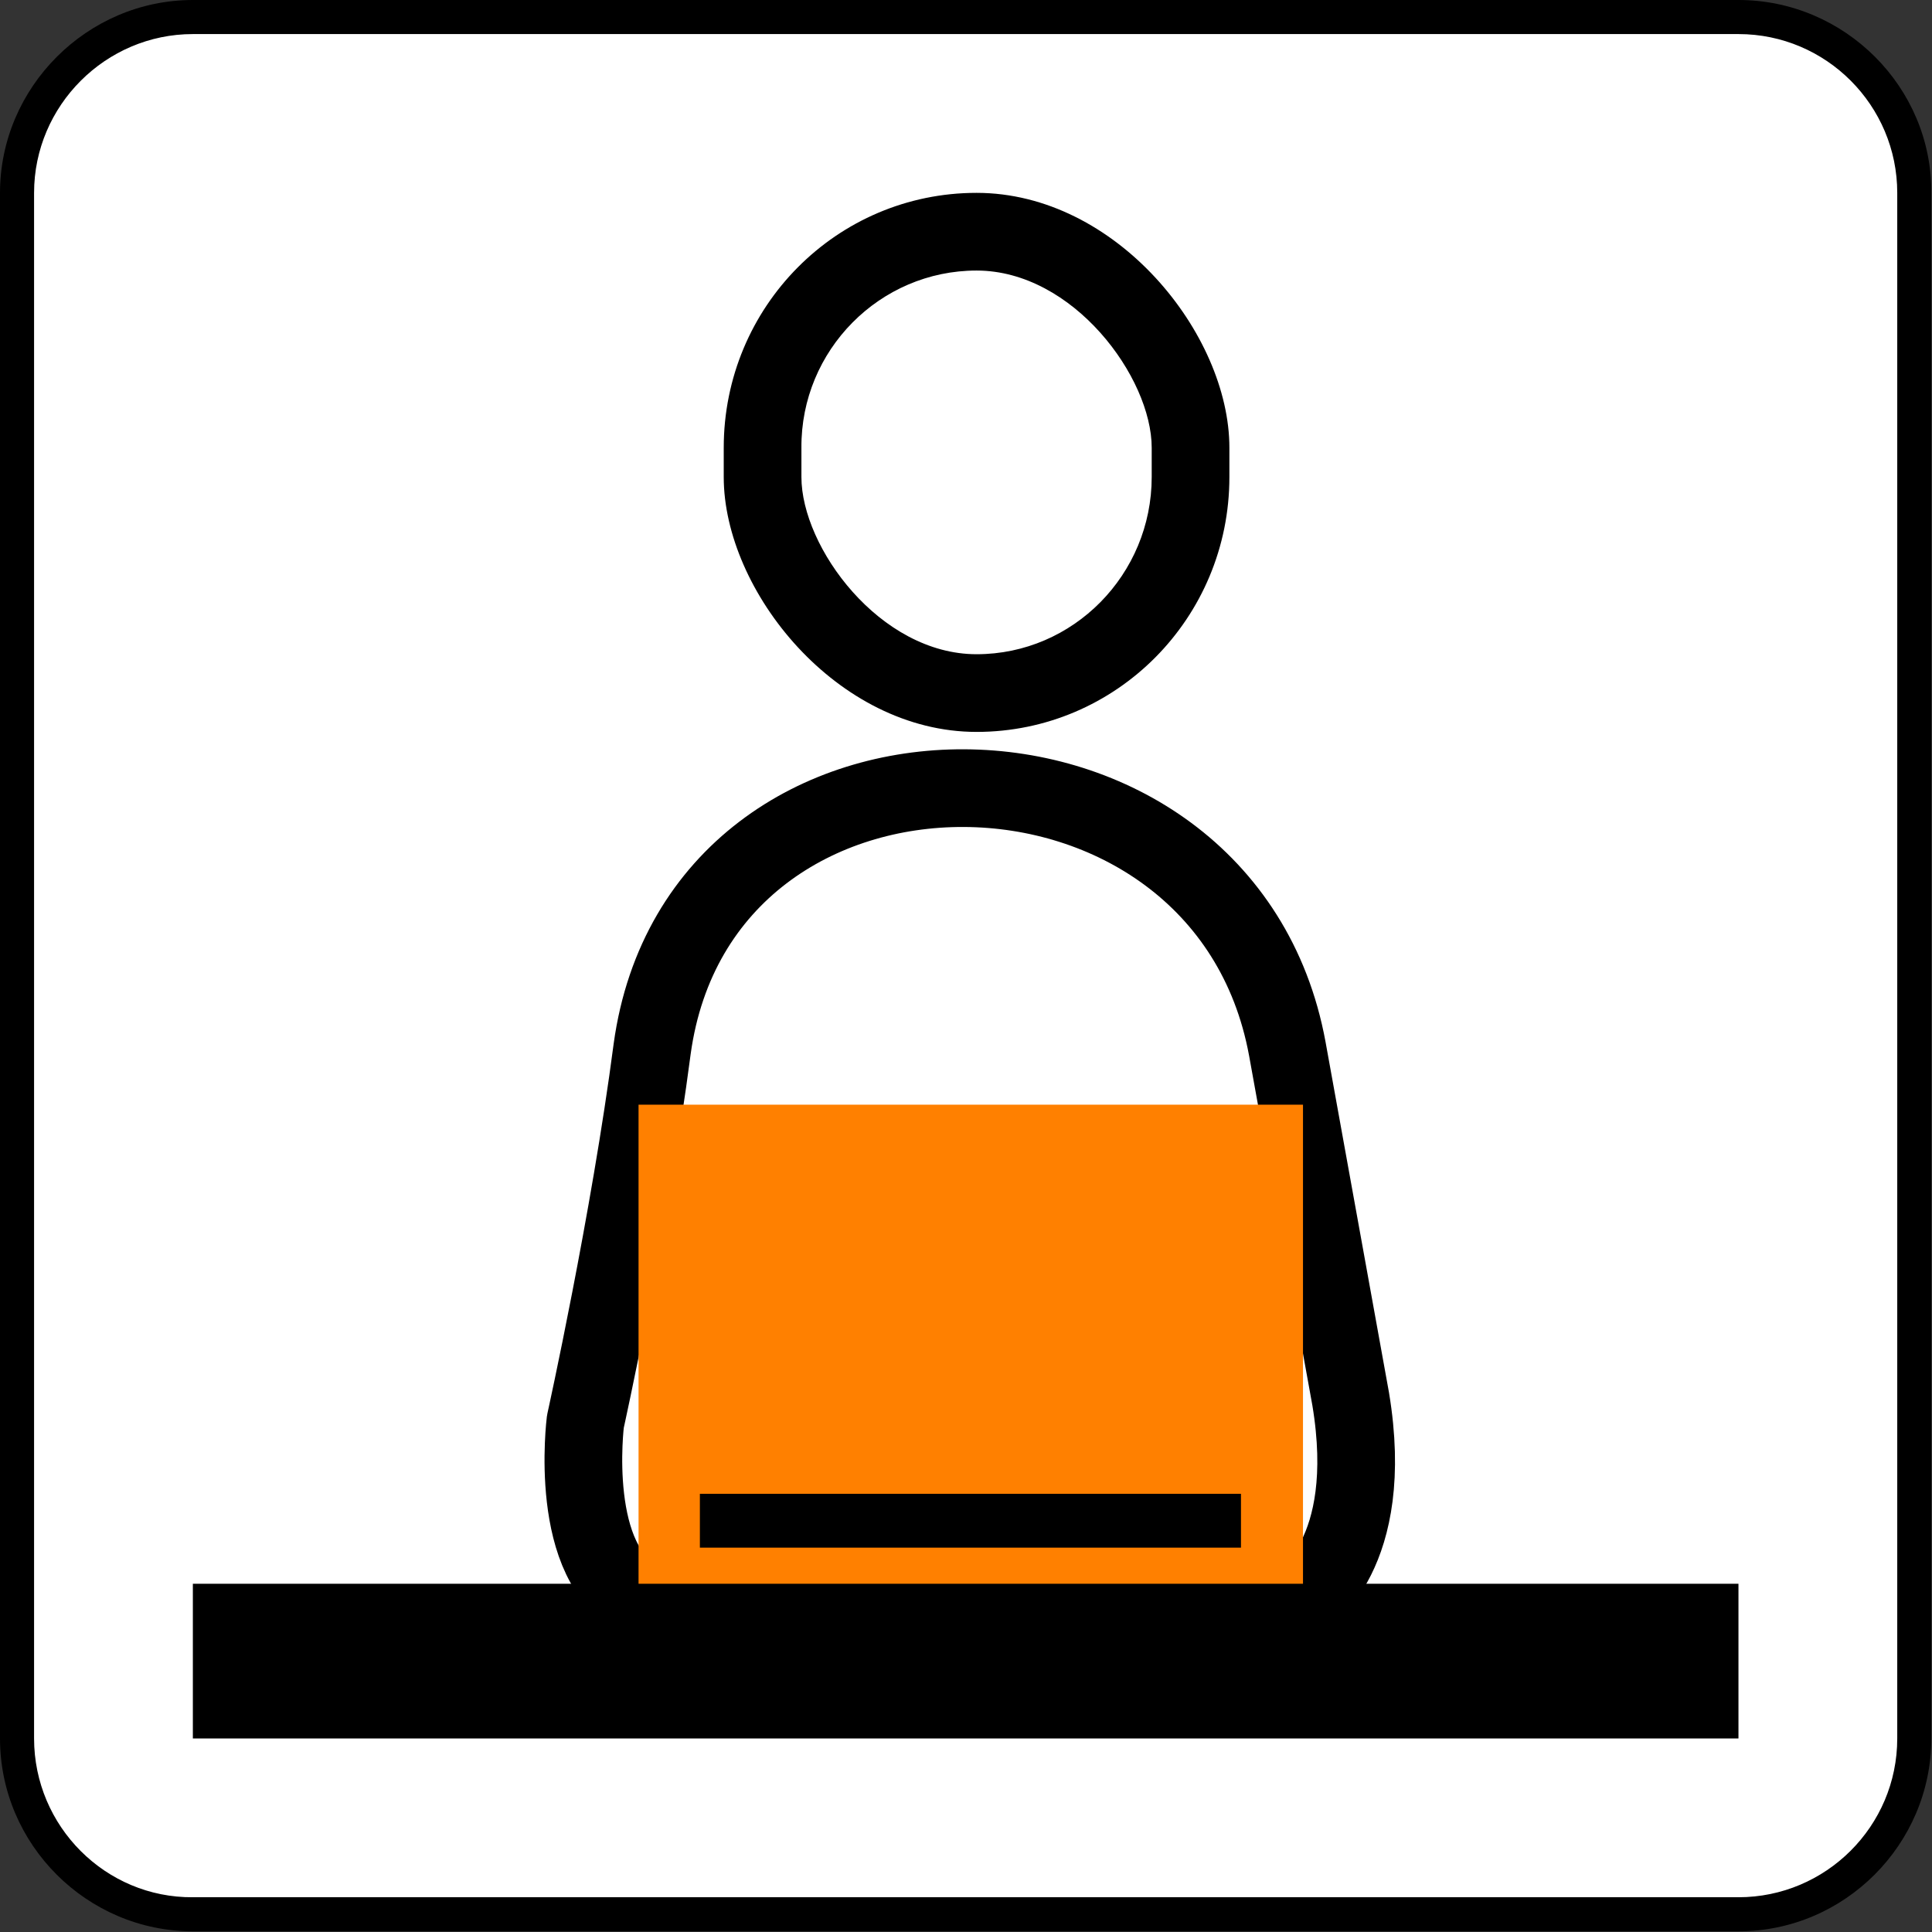
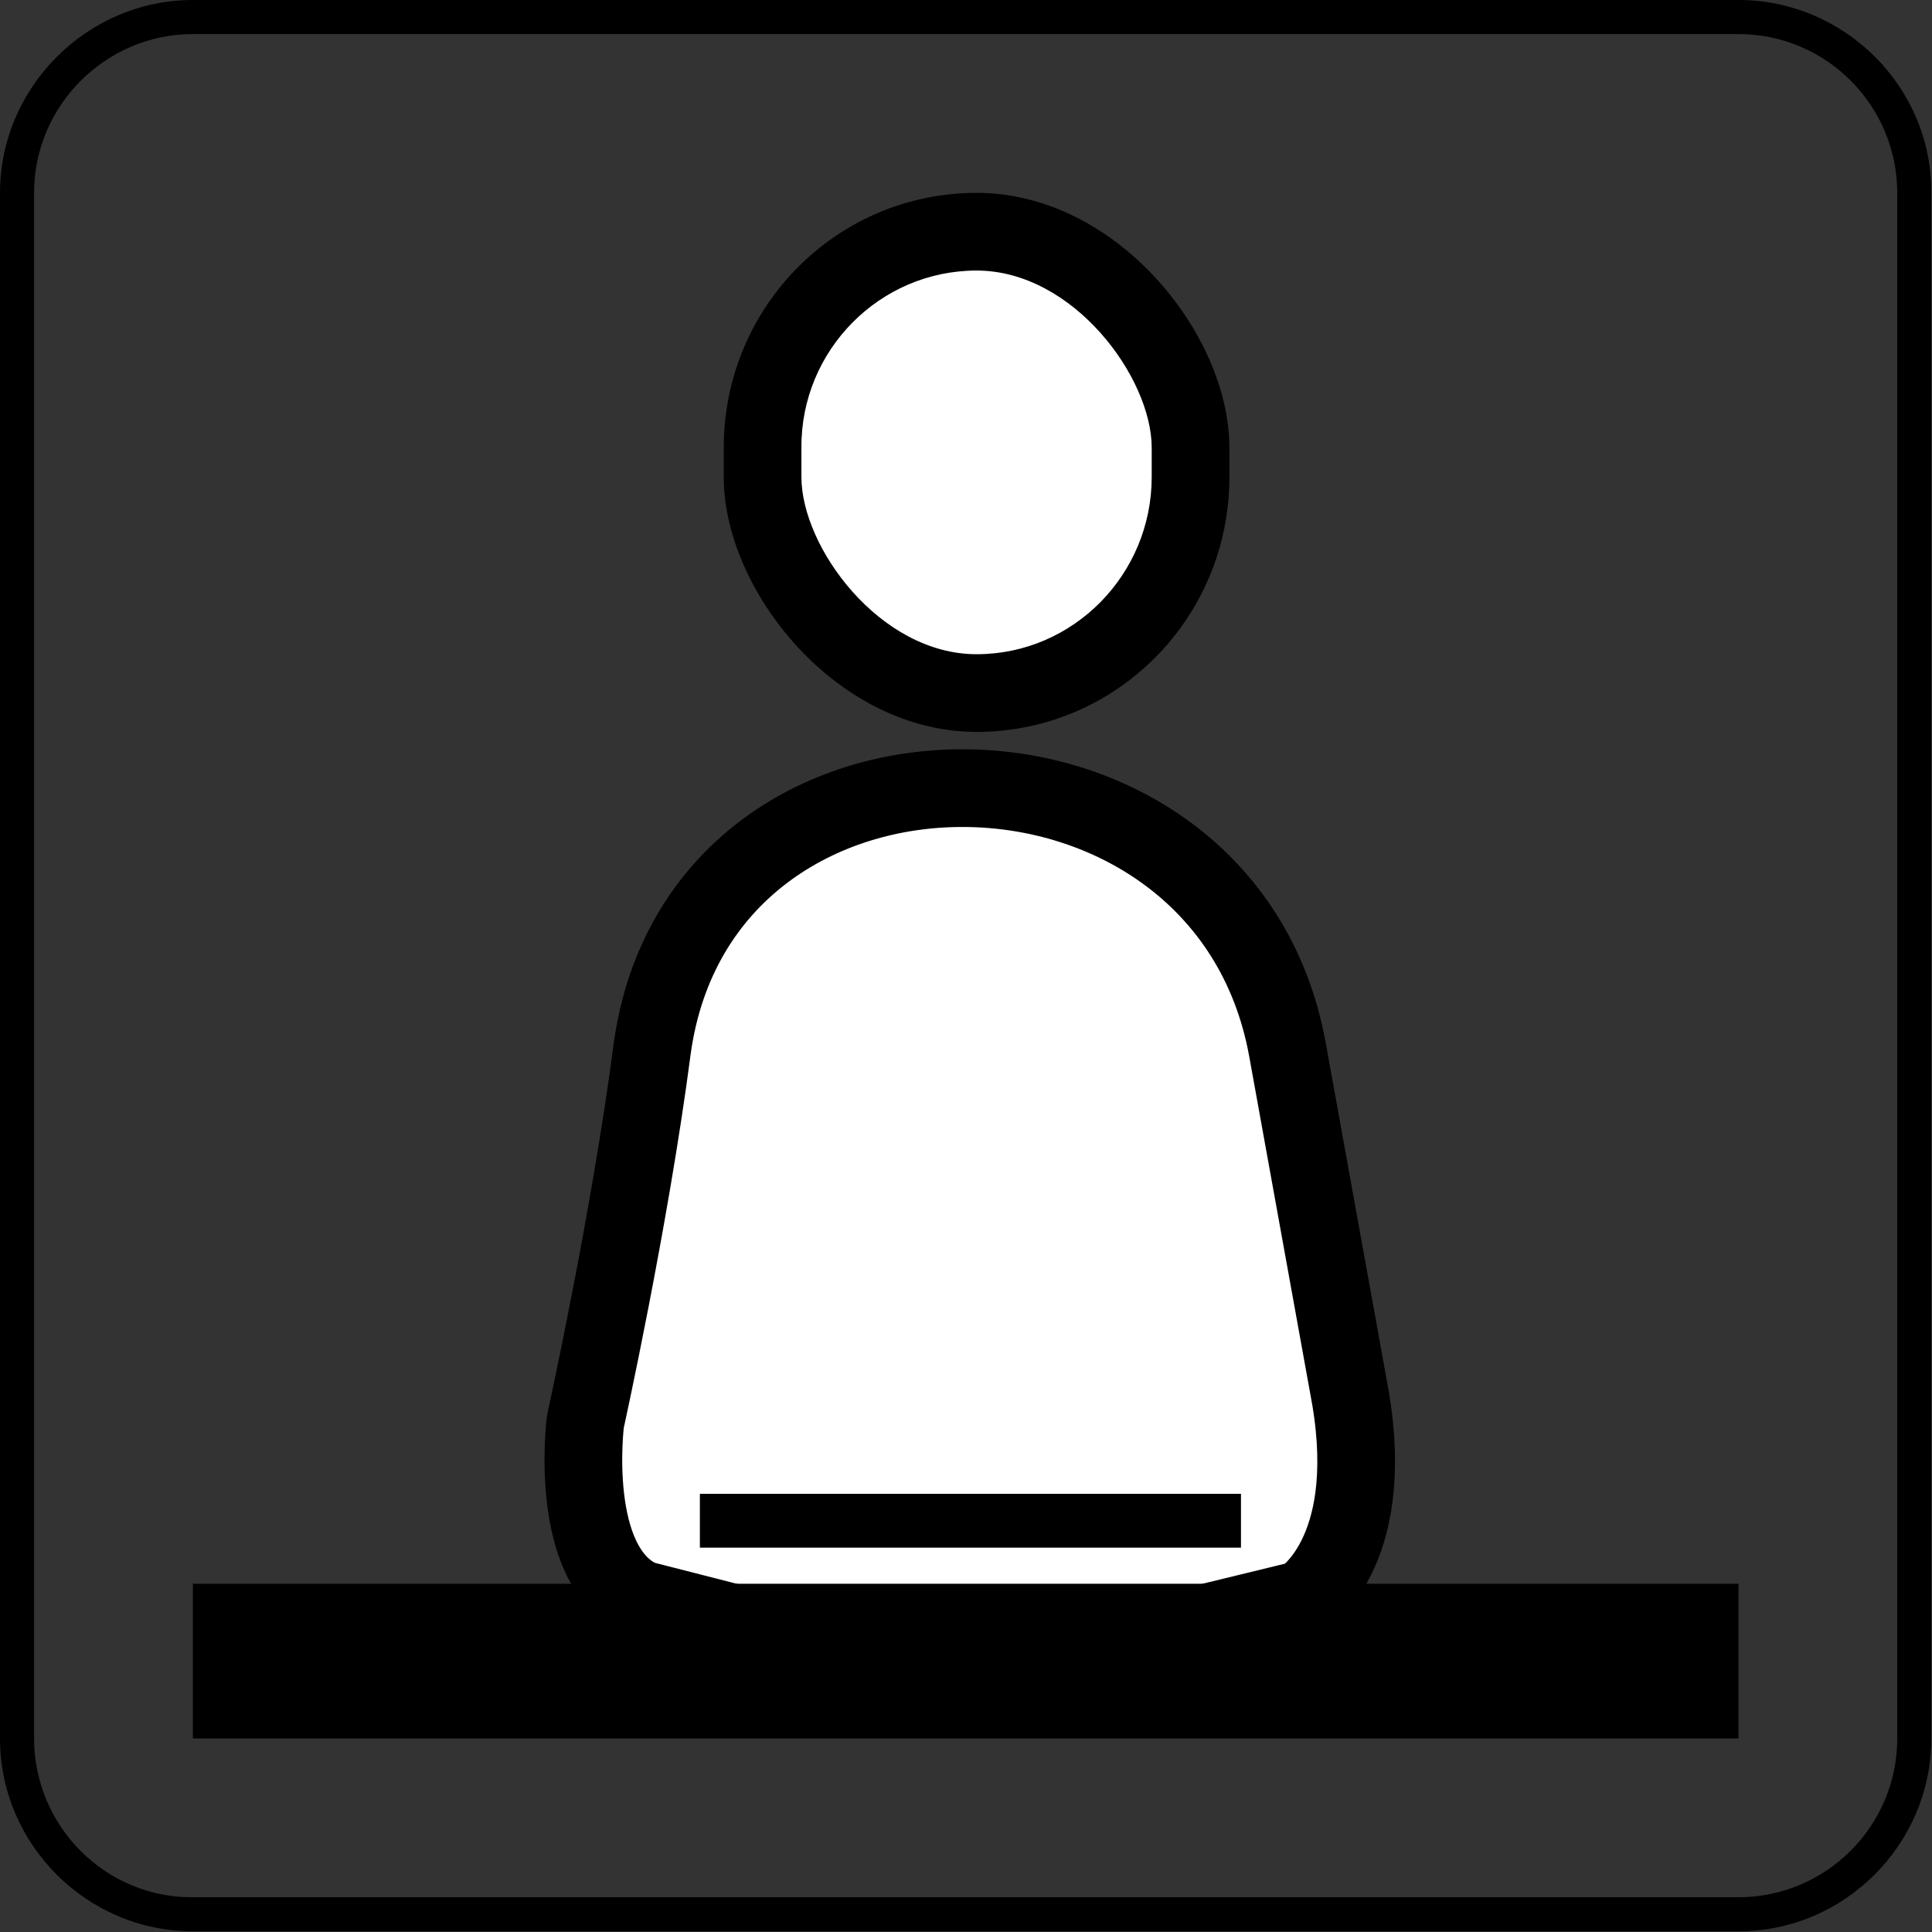
<svg xmlns="http://www.w3.org/2000/svg" version="1.1" x="0px" y="0px" viewBox="0 0 283.5 283.5" style="enable-background:new 0 0 283.5 283.5;" xml:space="preserve">
  <rect x="0" y="0" width="283.5" height="283.5" fill="#333333" stroke="none" />
  <style type="text/css">
	.st0{fill:#FFFFFF;}
	.st1{fill:#FFFFFF;stroke:#000000;stroke-width:11.4;stroke-linecap:round;stroke-linejoin:round;}
	.st2{fill:#FF8000;}
</style>
  <g id="Ebene_2">
    <g>
-       <path class="st0" d="M28.3,281c-14.3,0-25.8-11.6-25.8-25.8V28.3c0-14.3,11.6-25.8,25.8-25.8h226.8c14.3,0,25.8,11.6,25.8,25.8    v226.8c0,14.3-11.6,25.8-25.8,25.8H28.3z" />
      <path d="M255.1,5c12.9,0,23.3,10.5,23.3,23.3v226.8c0,12.9-10.5,23.3-23.3,23.3H28.3C15.5,278.5,5,268,5,255.1V28.3    C5,15.5,15.5,5,28.3,5H255.1 M255.1,0H28.3C12.8,0,0,12.8,0,28.3v226.8c0,15.6,12.8,28.3,28.3,28.3h226.8    c15.6,0,28.3-12.8,28.3-28.3V28.3C283.5,12.8,270.7,0,255.1,0L255.1,0z" />
    </g>
  </g>
  <g id="Ebene_1">
    <g>
      <g>
        <path class="st1" d="M191.1,234.7c0,0,10.9-6.5,7.1-29.4l-9.3-51.4c-9.3-50.6-86.1-51.4-93.2,0c-3.3,25.3-9.8,54.7-9.8,54.7     s-2.7,21.2,8.2,26.1l47.3,12.1L191.1,234.7z" />
        <g>
-           <rect x="99.4" y="167.8" class="st2" width="86.1" height="61.3" />
-           <path class="st2" d="M179.8,173.5v49.9h-74.7v-49.9H179.8 M191.2,162.1H93.7v72.7h97.5V162.1L191.2,162.1z" />
-         </g>
+           </g>
        <g>
          <polygon points="182.1,219.2 102.7,219.2 102.7,227.1 182.1,227.1 182.1,219.2     " />
        </g>
        <g>
          <path class="st0" d="M143.3,101.6c-7.9,0-15.7-3.8-22.1-10.6c-5.8-6.2-9.4-14.3-9.4-21.1v-4.3c0-17.5,14.1-31.7,31.4-31.7      c7.9,0,15.7,3.8,22.1,10.6c5.8,6.2,9.4,14.3,9.4,21.1V70C174.7,87.4,160.6,101.6,143.3,101.6z" />
          <path d="M143.3,39.7c14.2,0,25.7,15.7,25.7,26V70c0,14.3-11.5,26-25.7,26c-14.2,0-25.7-15.7-25.7-26v-4.3      C117.5,51.4,129.1,39.7,143.3,39.7 M143.3,28.3c-20.5,0-37.1,16.7-37.1,37.4V70c0,16.7,16.6,37.4,37.1,37.4      c20.5,0,37.1-16.7,37.1-37.4v-4.3C180.4,49,163.8,28.3,143.3,28.3L143.3,28.3z" />
        </g>
      </g>
    </g>
    <g>
      <rect x="28.3" y="232.4" width="226.8" height="22.7" />
    </g>
    <g>
	</g>
    <g>
	</g>
    <g>
	</g>
    <g>
	</g>
    <g>
	</g>
    <g>
	</g>
  </g>
</svg>